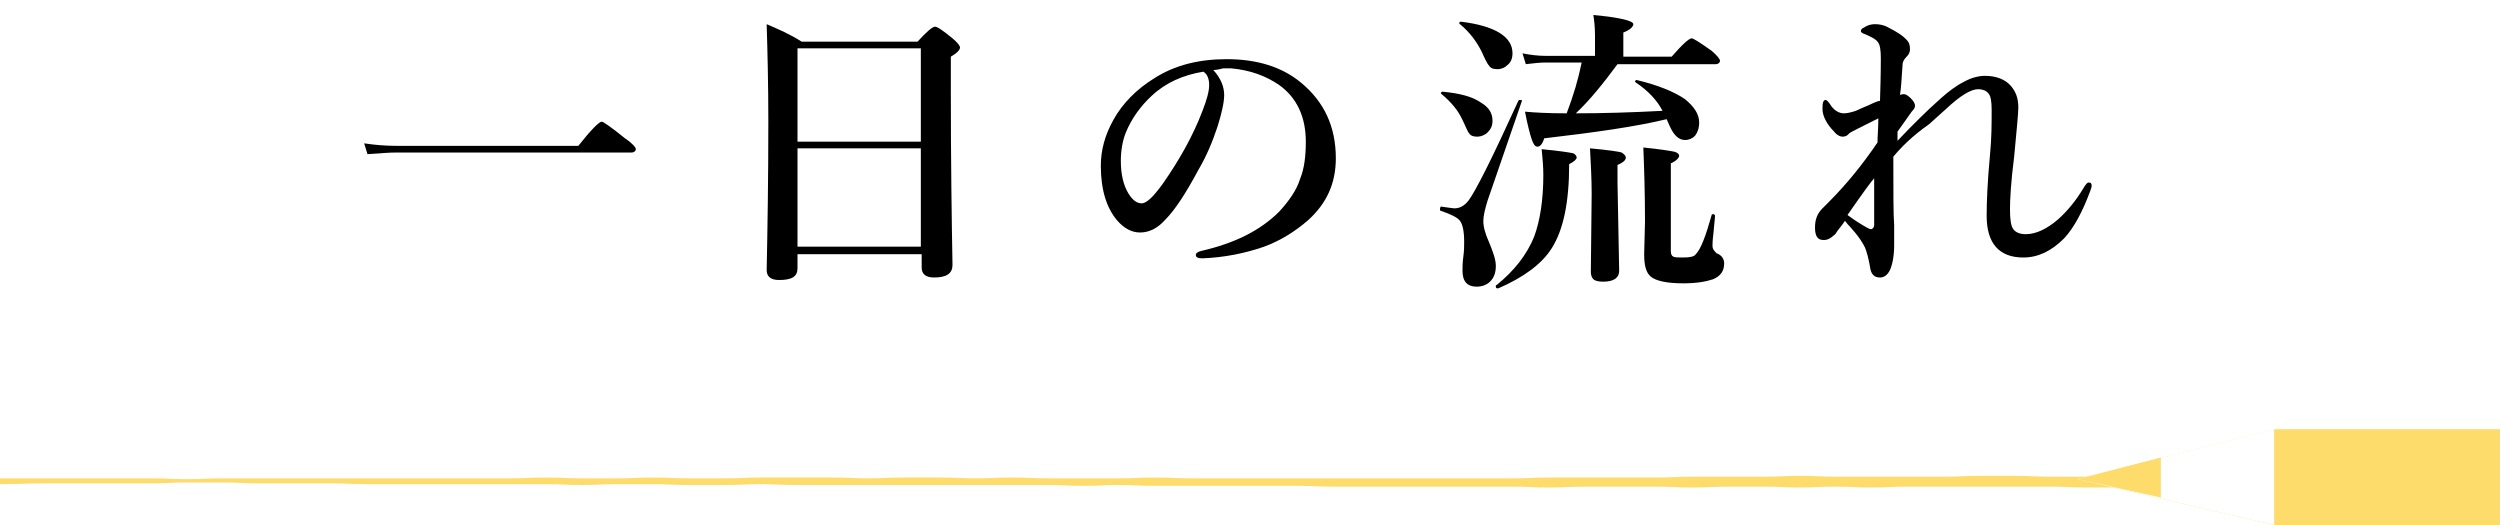
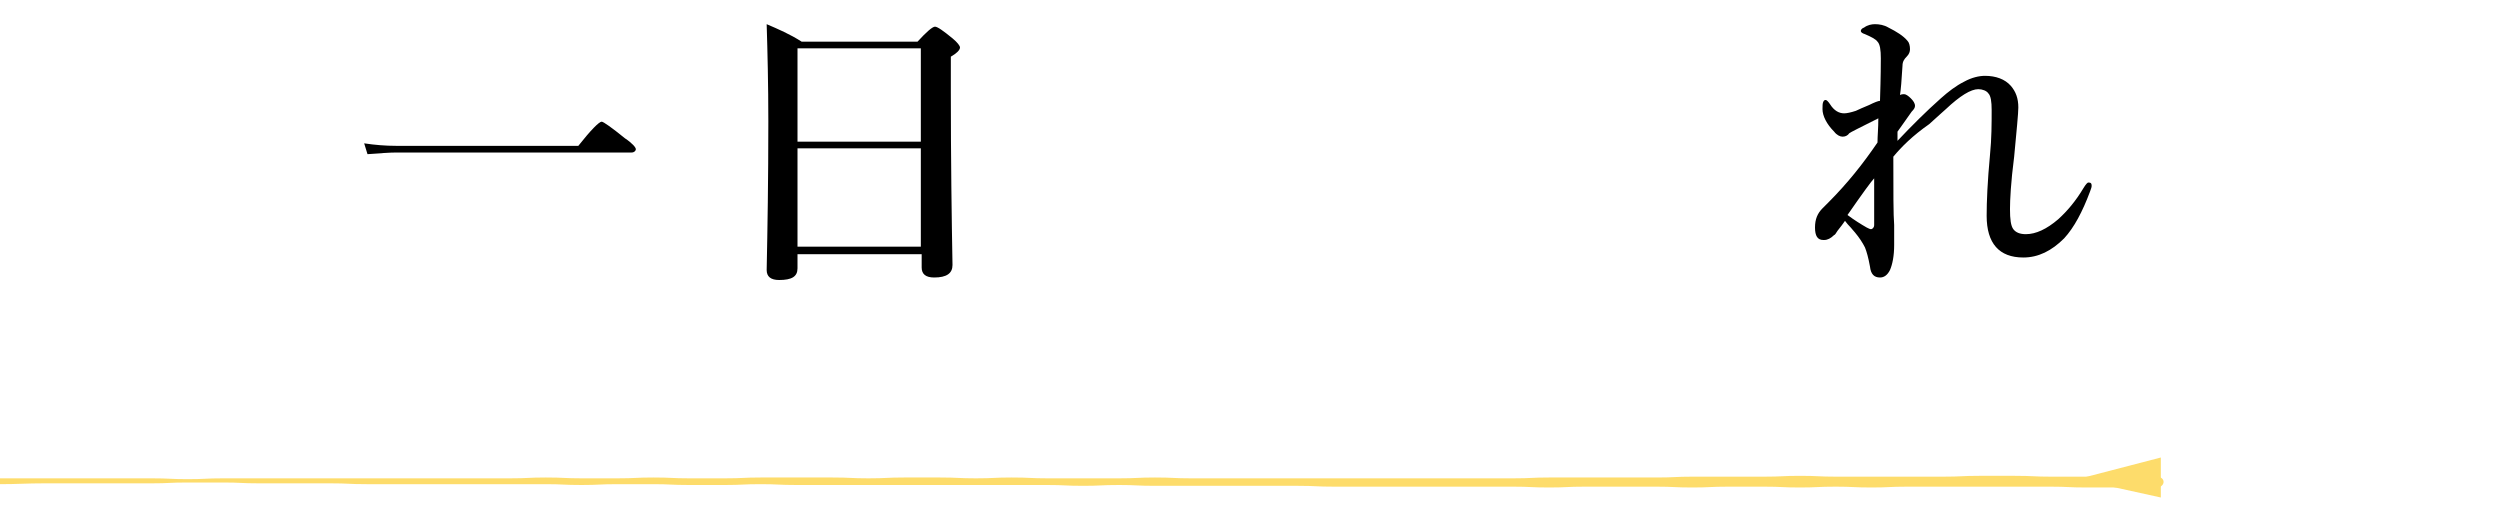
<svg xmlns="http://www.w3.org/2000/svg" xmlns:xlink="http://www.w3.org/1999/xlink" version="1.1" id="レイヤー_1" x="0px" y="0px" viewBox="0 0 300 63" style="enable-background:new 0 0 300 63;" xml:space="preserve">
  <style type="text/css">
	.st0{fill:none;}
	.st1{fill:#FFFFFF;}
	.st2{fill:#FDDC6B;}
	.st3{opacity:0.15;fill:url(#SVGID_1_);}
</style>
  <pattern x="-650.1" y="-1469.6" width="30.1" height="30.1" patternUnits="userSpaceOnUse" id="新規パターンスウォッチ_23" viewBox="0 -30.1 30.1 30.1" style="overflow:visible;">
    <g>
      <rect x="0" y="-30.1" class="st0" width="30.1" height="30.1" />
-       <rect x="0" y="-30.1" class="st1" width="15.1" height="30.1" />
    </g>
  </pattern>
  <g>
    <g>
      <path d="M76.3,17.9c0,0.2-0.2,0.4-0.5,0.4H47.6c-0.9,0-2.1,0.1-3.5,0.2l-0.4-1.3c1.3,0.2,2.6,0.3,3.8,0.3h21.9    c1.5-1.9,2.5-2.9,2.8-2.9c0.2,0,1.2,0.7,2.8,2C75.9,17.2,76.3,17.7,76.3,17.9z" />
      <path d="M110.5,30.5H95.7v1.7c0,1-0.7,1.4-2.2,1.4c-1,0-1.5-0.4-1.5-1.2c0.1-4.9,0.2-10.8,0.2-17.8c0-4.5-0.1-8.4-0.2-11.7    c1.4,0.6,2.8,1.2,4.2,2.1h13.9c1.1-1.2,1.8-1.8,2.1-1.8c0.3,0,1,0.5,2.1,1.4c0.6,0.5,0.9,0.9,0.9,1.1c0,0.3-0.4,0.7-1.1,1.1V11    c0,8.2,0.1,15.2,0.2,20.8c0,1-0.7,1.5-2.2,1.5c-1,0-1.5-0.4-1.5-1.2V30.5z M110.5,17V5.8H95.7V17H110.5z M110.5,29.7V17.8H95.7    v11.8H110.5z" />
-       <path d="M145.6,8.4c0.9,1,1.3,2,1.3,3c0,0.9-0.3,2.2-0.8,3.8c-0.6,1.8-1.3,3.5-2.3,5.2c-1.5,2.8-2.8,4.8-4,6c-0.9,1-1.9,1.5-3,1.5    c-1,0-1.9-0.5-2.7-1.4c-1.3-1.5-2-3.7-2-6.6c0-1.9,0.5-3.7,1.5-5.5c1.1-2,2.8-3.7,4.9-5c2.5-1.6,5.4-2.3,8.7-2.3    c3.6,0,6.6,0.9,8.9,2.8c2.8,2.3,4.2,5.3,4.2,9.1c0,3-1.1,5.4-3.3,7.4c-1.6,1.4-3.4,2.5-5.3,3.2c-2.3,0.8-4.8,1.3-7.4,1.4    c-0.5,0-0.8-0.1-0.8-0.4c0-0.2,0.2-0.4,0.7-0.5c3.9-0.9,7-2.4,9.3-4.7c1.2-1.3,2.1-2.6,2.5-3.9c0.5-1.2,0.7-2.7,0.7-4.5    c0-3-1.1-5.3-3.2-6.8c-1.6-1.1-3.5-1.8-5.8-2c-0.2,0-0.5,0-0.9,0C146.4,8.3,146,8.4,145.6,8.4z M144.4,8.6    c-2.4,0.4-4.5,1.3-6.2,2.9c-1.3,1.2-2.4,2.7-3.1,4.4c-0.4,1-0.6,2.2-0.6,3.4c0,1.6,0.3,2.9,0.9,3.9c0.5,0.8,1,1.2,1.6,1.2    c0.6,0,1.4-0.8,2.5-2.3c2.1-3,3.7-5.9,4.8-8.8c0.5-1.3,0.8-2.3,0.8-3.1C145.1,9.5,144.9,8.9,144.4,8.6z" />
-       <path d="M182.6,12.2l-4.1,11.9c-0.3,1-0.5,1.8-0.5,2.4c0,0.7,0.2,1.5,0.7,2.6c0.5,1.2,0.8,2.1,0.8,2.8c0,0.8-0.2,1.4-0.7,1.9    c-0.4,0.4-1,0.6-1.6,0.6c-1.1,0-1.7-0.6-1.7-1.9c0-0.4,0-1,0.1-1.7c0.1-0.7,0.1-1.3,0.1-1.8c0-1.3-0.2-2.1-0.5-2.5    c-0.3-0.4-1.1-0.8-2.3-1.2c-0.1,0-0.1-0.1-0.1-0.2c0-0.2,0.1-0.4,0.2-0.3c0.8,0.1,1.3,0.2,1.5,0.2c0.7,0,1.2-0.3,1.7-0.9    c0.9-1.2,2.9-5.2,6-12c0,0,0.1-0.1,0.1-0.1C182.6,12,182.7,12,182.6,12.2C182.7,12.2,182.7,12.2,182.6,12.2z M179.1,14.5    c0,0.6-0.2,1-0.6,1.4c-0.3,0.3-0.8,0.5-1.2,0.5c-0.5,0-0.8-0.1-1-0.4c-0.2-0.2-0.4-0.8-0.8-1.6c-0.5-1.1-1.3-2.1-2.5-3.1    c0,0-0.1-0.1-0.1-0.1c0-0.1,0.1-0.2,0.2-0.2c2.1,0.2,3.6,0.6,4.6,1.3C178.7,12.9,179.1,13.6,179.1,14.5z M181.5,6.4    c0,0.6-0.2,1.1-0.6,1.4c-0.3,0.3-0.7,0.5-1.2,0.5c-0.5,0-0.8-0.1-1-0.4c-0.2-0.2-0.5-0.8-0.9-1.7c-0.6-1.2-1.4-2.3-2.6-3.3    c0,0-0.1-0.1-0.1-0.1c0-0.1,0.1-0.2,0.2-0.2C179.4,3.1,181.5,4.4,181.5,6.4z M189.2,18.9c0,0.2-0.3,0.5-0.9,0.8    c0,4.6-0.7,7.9-2.1,10.1c-1.2,1.9-3.4,3.5-6.4,4.8c0,0,0,0-0.1,0c-0.2,0-0.2-0.1-0.2-0.3c0,0,0-0.1,0.1-0.1    c2.1-1.7,3.6-3.6,4.5-5.8c0.7-1.9,1.1-4.4,1.1-7.4c0-1-0.1-2.1-0.2-3.1c2.1,0.2,3.4,0.4,3.8,0.5C189,18.5,189.2,18.7,189.2,18.9z     M189.1,13.6c3.2,0,6.6-0.1,10.4-0.3c-0.6-1.2-1.7-2.4-3.2-3.4c0,0-0.1-0.1-0.1-0.1c0-0.1,0.1-0.2,0.2-0.2c0,0,0,0,0,0    c2.5,0.6,4.5,1.4,5.8,2.3c1.1,0.9,1.7,1.8,1.7,2.8c0,0.7-0.2,1.2-0.5,1.6c-0.3,0.3-0.7,0.5-1.2,0.5c-0.7,0-1.3-0.5-1.8-1.6    c-0.2-0.4-0.3-0.7-0.4-0.9c-3.7,0.9-8.7,1.6-14.7,2.3c-0.2,0.7-0.5,1-0.8,1c-0.3,0-0.5-0.3-0.7-0.9c-0.2-0.6-0.5-1.7-0.8-3.3    c1.1,0.1,2.7,0.2,5,0.2c0.8-2.1,1.4-4.1,1.8-6.1h-4.4c-0.6,0-1.4,0.1-2.3,0.2l-0.4-1.3c1,0.2,1.9,0.3,2.7,0.3h6V4.3    c0-1.1-0.1-1.9-0.2-2.5c3.2,0.3,4.8,0.7,4.8,1.1c0,0.3-0.4,0.7-1.2,1v2.9h5.8c1.3-1.5,2.1-2.2,2.4-2.2c0.2,0,1,0.5,2.4,1.5    c0.7,0.6,1,1,1,1.2c0,0.2-0.2,0.4-0.5,0.4h-11.8C192.4,10,190.8,12,189.1,13.6z M195.1,18.9c0,0.3-0.3,0.6-1,0.9v2.1l0.2,10.6    c0,0.8-0.6,1.3-1.9,1.3c-0.6,0-1-0.1-1.2-0.3c-0.2-0.2-0.3-0.5-0.3-0.9l0.1-9.3c0-1.8-0.1-3.6-0.2-5.5c2.2,0.2,3.5,0.4,3.8,0.5    C194.9,18.5,195.1,18.7,195.1,18.9z M206.9,31.6c0,0.9-0.4,1.5-1.3,1.9c-0.9,0.3-2,0.5-3.6,0.5c-2,0-3.3-0.3-3.9-0.8    c-0.6-0.5-0.8-1.4-0.8-2.7l0.1-3.9c0-3.4-0.1-6.4-0.2-8.9c2,0.2,3.2,0.4,3.7,0.5c0.4,0.1,0.6,0.3,0.6,0.5s-0.3,0.6-1,0.9v10.5    c0,0.4,0.1,0.6,0.3,0.7c0.2,0.1,0.6,0.1,1.2,0.1c0.8,0,1.3-0.1,1.5-0.4c0.6-0.6,1.2-2.2,1.9-4.7c0-0.1,0.1-0.1,0.2-0.1    c0.1,0,0.2,0.1,0.2,0.2c0,0.3-0.1,1-0.2,2.2c-0.1,0.8-0.1,1.2-0.1,1.4c0,0.4,0.2,0.6,0.5,0.9C206.6,30.6,206.9,31.1,206.9,31.6z" />
      <path d="M227.2,18.8c0,4.2,0,7,0.1,8.2c0,0.3,0,0.6,0,0.9l0,1.5c0,1.3-0.2,2.3-0.5,3c-0.3,0.6-0.7,0.9-1.2,0.9    c-0.7,0-1.1-0.4-1.2-1.3c-0.2-1.1-0.4-1.8-0.6-2.3c-0.3-0.6-0.7-1.2-1.2-1.8c-0.2-0.2-0.4-0.5-0.7-0.8c-0.3-0.3-0.4-0.5-0.5-0.6    c-0.2,0.3-0.5,0.7-0.9,1.2c-0.2,0.3-0.3,0.5-0.4,0.5c-0.4,0.4-0.8,0.6-1.2,0.6c0,0-0.1,0-0.1,0c-0.7,0-1-0.5-1-1.5    c0-1,0.3-1.7,0.9-2.3l0.7-0.7c2.3-2.3,4.2-4.7,5.9-7.2c0-0.8,0.1-1.7,0.1-2.9c-2.2,1.1-3.4,1.7-3.5,1.8c-0.2,0.3-0.5,0.4-0.8,0.4    c-0.3,0-0.7-0.2-1-0.6c-0.9-0.9-1.4-1.9-1.4-2.7c0-0.4,0-0.7,0.1-0.9c0.1-0.2,0.2-0.2,0.3-0.2c0.1,0,0.3,0.2,0.5,0.5    c0.5,0.8,1.1,1.1,1.7,1.1c0.3,0,0.8-0.1,1.4-0.3c0.4-0.2,0.9-0.4,1.6-0.7c0.6-0.3,1.1-0.5,1.3-0.5c0.1-3,0.1-4.7,0.1-5.1    c0-1-0.1-1.7-0.4-2c-0.2-0.3-0.8-0.6-1.5-0.9c-0.3-0.1-0.5-0.2-0.5-0.4c0-0.1,0.1-0.3,0.4-0.4c0.4-0.3,0.9-0.4,1.3-0.4    c0.5,0,1.1,0.1,1.6,0.4c1,0.5,1.8,1,2.3,1.6c0.2,0.2,0.3,0.6,0.3,1c0,0.3-0.1,0.6-0.4,0.9c-0.3,0.3-0.5,0.6-0.5,1.1    c-0.1,1.7-0.2,2.9-0.3,3.5c0.2-0.1,0.4-0.1,0.5-0.1c0.2,0,0.5,0.2,0.8,0.5c0.3,0.3,0.5,0.6,0.5,0.9c0,0.2-0.1,0.4-0.4,0.7    c-0.9,1.3-1.5,2.1-1.7,2.4c0,0.2,0,0.6,0,1.1c1.7-1.8,3.4-3.5,5.2-5.1c0.9-0.8,1.8-1.5,2.8-2c0.9-0.5,1.8-0.7,2.5-0.7    c1.3,0,2.4,0.4,3.1,1.2c0.6,0.7,0.9,1.5,0.9,2.6c0,0.7-0.2,2.7-0.5,5.9c-0.4,3.1-0.5,5.2-0.5,6.3c0,1.2,0.1,2,0.4,2.4    c0.3,0.4,0.8,0.6,1.5,0.6c1.2,0,2.5-0.6,3.9-1.8c1.1-1,2.1-2.2,3-3.7c0.3-0.5,0.5-0.7,0.6-0.7c0.3,0,0.4,0.1,0.4,0.4    c0,0.2-0.1,0.4-0.2,0.7c-0.9,2.4-1.9,4.3-3.1,5.6c-1.5,1.5-3.1,2.3-4.9,2.3c-2.9,0-4.4-1.7-4.4-5c0-1.7,0.1-4.1,0.4-7.3    c0.2-2,0.2-3.8,0.2-5.4c0-1-0.1-1.7-0.4-2c-0.2-0.3-0.7-0.5-1.2-0.5c-0.9,0-2.2,0.8-3.9,2.4c-0.1,0.1-0.8,0.7-2,1.8    C229.5,16.3,228.2,17.6,227.2,18.8z M221.7,25.8c0.8,0.6,1.6,1.1,2.3,1.5c0.2,0.1,0.4,0.2,0.5,0.2c0.2,0,0.4-0.2,0.4-0.5    c0-2.6,0-4.4,0-5.6C224.6,21.7,223.5,23.2,221.7,25.8z" />
    </g>
  </g>
  <g>
    <path class="st2" d="M0,58.1c2.1,0,3.2-0.1,5.3-0.1c2.1,0,2.1,0,4.3,0c2.1,0,2.1,0,4.3,0c2.1,0,2.1,0,4.3,0c2.1,0,2.1-0.1,4.3-0.1   c2.1,0,2.1,0,4.3,0c2.1,0,2.1,0.1,4.3,0.1c2.1,0,2.1,0,4.3,0c2.1,0,2.1,0,4.3,0c2.1,0,2.1,0.1,4.3,0.1c2.1,0,2.1,0,4.3,0   s2.1,0,4.3,0c2.1,0,2.1,0,4.3,0s2.1,0,4.3,0c2.1,0,2.1,0,4.3,0c2.1,0,2.1,0.1,4.3,0.1c2.1,0,2.1-0.1,4.3-0.1c2.1,0,2.1,0,4.3,0   c2.1,0,2.1,0.1,4.3,0.1c2.1,0,2.1,0,4.3,0c2.1,0,2.1-0.1,4.3-0.1c2.1,0,2.1,0.1,4.3,0.1c2.1,0,2.1,0,4.3,0c2.1,0,2.1,0,4.3,0   c2.1,0,2.1,0,4.3,0c2.1,0,2.1,0,4.3,0c2.1,0,2.1,0,4.3,0c2.1,0,2.1,0,4.3,0c2.1,0,2.1,0,4.3,0c2.1,0,2.1,0.1,4.3,0.1   c2.1,0,2.1-0.1,4.3-0.1c2.1,0,2.1,0.1,4.3,0.1c2.1,0,2.1,0,4.3,0c2.1,0,2.1,0,4.3,0c2.1,0,2.1,0,4.3,0c2.1,0,2.1,0,4.3,0   c2.1,0,2.1,0.1,4.3,0.1c2.1,0,2.1,0,4.3,0c2.1,0,2.1,0,4.3,0c2.1,0,2.1,0,4.3,0c2.1,0,2.1,0,4.3,0c2.1,0,2.1,0,4.3,0   c2.1,0,2.1,0.1,4.3,0.1c2.1,0,2.1-0.1,4.3-0.1c2.1,0,2.1,0,4.3,0c2.1,0,2.1,0,4.3,0c2.1,0,2.1,0.1,4.3,0.1c2.1,0,2.1-0.1,4.3-0.1   c2.1,0,2.1,0,4.3,0s2.1,0.1,4.3,0.1c2.1,0,2.1-0.1,4.3-0.1c2.1,0,2.1,0.1,4.3,0.1c2.1,0,2.1-0.1,4.3-0.1c2.1,0,2.1,0,4.3,0   c2.1,0,2.1,0,4.3,0c2.1,0,2.1,0,4.3,0c2.1,0,2.1,0,4.3,0c2.1,0,2.1,0.1,4.3,0.1c2.1,0,2.1,0,4.3,0c2.1,0,2.3,0.6,4.3,0   c0.8-0.2,0.9-1.1,0-1.3c-2-0.4-2.1,0-4.3,0s-2.1,0-4.3,0c-2.1,0-2.1,0-4.3,0c-2.1,0-2.1-0.1-4.3-0.1c-2.1,0-2.1,0-4.3,0   c-2.1,0-2.1,0.1-4.3,0.1c-2.1,0-2.1,0-4.3,0c-2.1,0-2.1,0-4.3,0c-2.1,0-2.1,0-4.3,0c-2.1,0-2.1-0.1-4.3-0.1c-2.1,0-2.1,0.1-4.3,0.1   s-2.1,0-4.3,0c-2.1,0-2.1,0-4.3,0c-2.1,0-2.1,0.1-4.3,0.1c-2.1,0-2.1,0-4.3,0c-2.1,0-2.1,0-4.3,0c-2.1,0-2.1,0-4.3,0   c-2.1,0-2.1,0.1-4.3,0.1c-2.1,0-2.1,0-4.3,0c-2.1,0-2.1,0-4.3,0c-2.1,0-2.1,0-4.3,0c-2.1,0-2.1,0-4.3,0c-2.1,0-2.1,0-4.3,0   c-2.1,0-2.1,0-4.3,0c-2.1,0-2.1,0-4.3,0c-2.1,0-2.1,0-4.3,0c-2.1,0-2.1,0-4.3,0c-2.1,0-2.1-0.1-4.3-0.1c-2.1,0-2.1,0.1-4.3,0.1   c-2.1,0-2.1,0-4.3,0c-2.1,0-2.1,0-4.3,0c-2.1,0-2.1-0.1-4.3-0.1c-2.1,0-2.1,0.1-4.3,0.1c-2.1,0-2.1-0.1-4.3-0.1c-2.1,0-2.1,0-4.3,0   c-2.1,0-2.1,0.1-4.3,0.1c-2.1,0-2.1-0.1-4.3-0.1c-2.1,0-2.1,0-4.3,0c-2.1,0-2.1,0-4.3,0c-2.1,0-2.1,0.1-4.3,0.1c-2.1,0-2.1,0-4.3,0   c-2.1,0-2.1-0.1-4.3-0.1c-2.1,0-2.1,0.1-4.3,0.1c-2.1,0-2.1,0-4.3,0c-2.1,0-2.1-0.1-4.3-0.1c-2.1,0-2.1,0.1-4.3,0.1   c-2.1,0-2.1,0-4.3,0c-2.1,0-2.1,0-4.3,0c-2.1,0-2.1,0-4.3,0c-2.1,0-2.1,0-4.3,0c-2.1,0-2.1,0-4.3,0c-2.1,0-2.1,0-4.3,0   c-2.1,0-2.1,0-4.3,0c-2.1,0-2.1,0-4.3,0s-2.1,0.1-4.3,0.1c-2.1,0-2.1-0.1-4.3-0.1c-2.1,0-2.1,0-4.3,0c-2.1,0-2.1,0-4.3,0   c-2.1,0-2.1,0-4.3,0c-2.1,0-3.2,0-5.3,0L0,58.1z" />
    <g>
-       <polygon class="st2" points="273,51.5 300,51.5 300,63 272.9,63 249.3,57.5   " />
      <pattern id="SVGID_1_" xlink:href="#譁ｰ隕上ヱ繧ｿ繝ｼ繝ｳ繧ｹ繧ｦ繧ｩ繝メ_23" patternTransform="matrix(-0.157 0.187 -0.187 -0.157 -8776.73 -4525.816)">
		</pattern>
      <polygon class="st3" points="273,51.5 300,51.5 300,63 272.9,63 249.3,57.5   " />
-       <polygon class="st1" points="249.3,57.5 272.9,63 272.9,51.5   " />
      <polygon class="st2" points="249.3,57.5 259.3,59.7 259.3,54.9   " />
    </g>
  </g>
</svg>